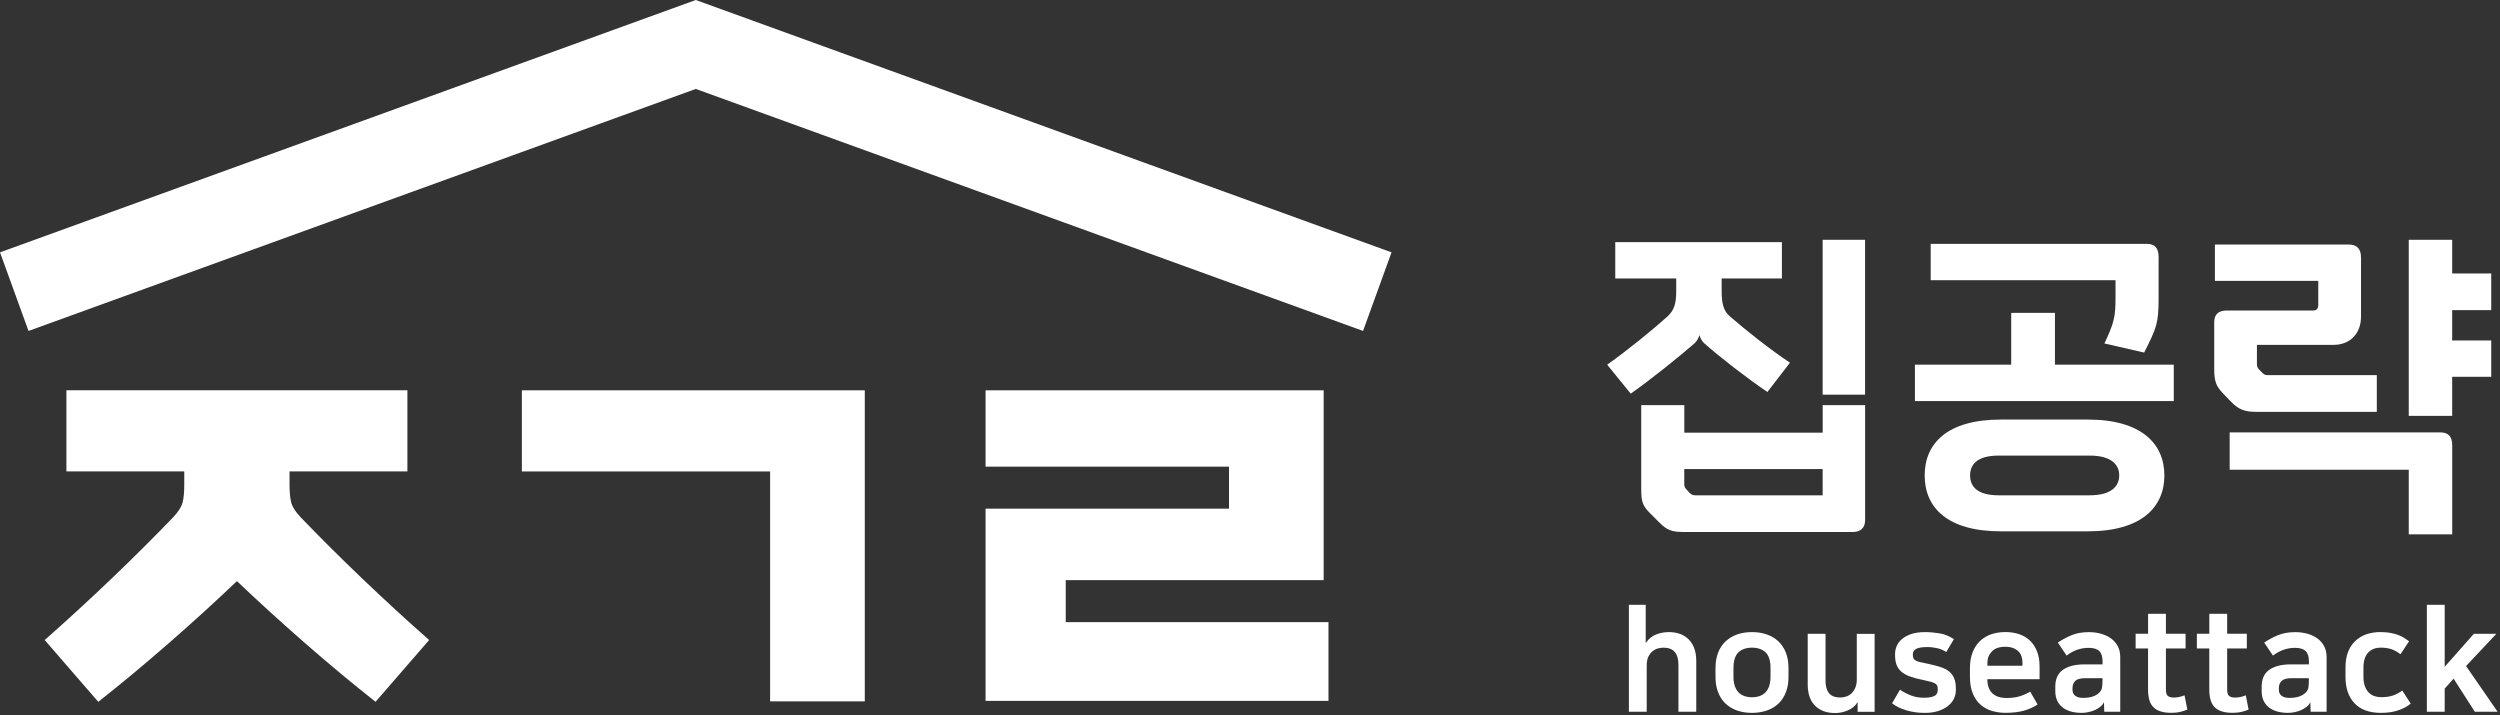
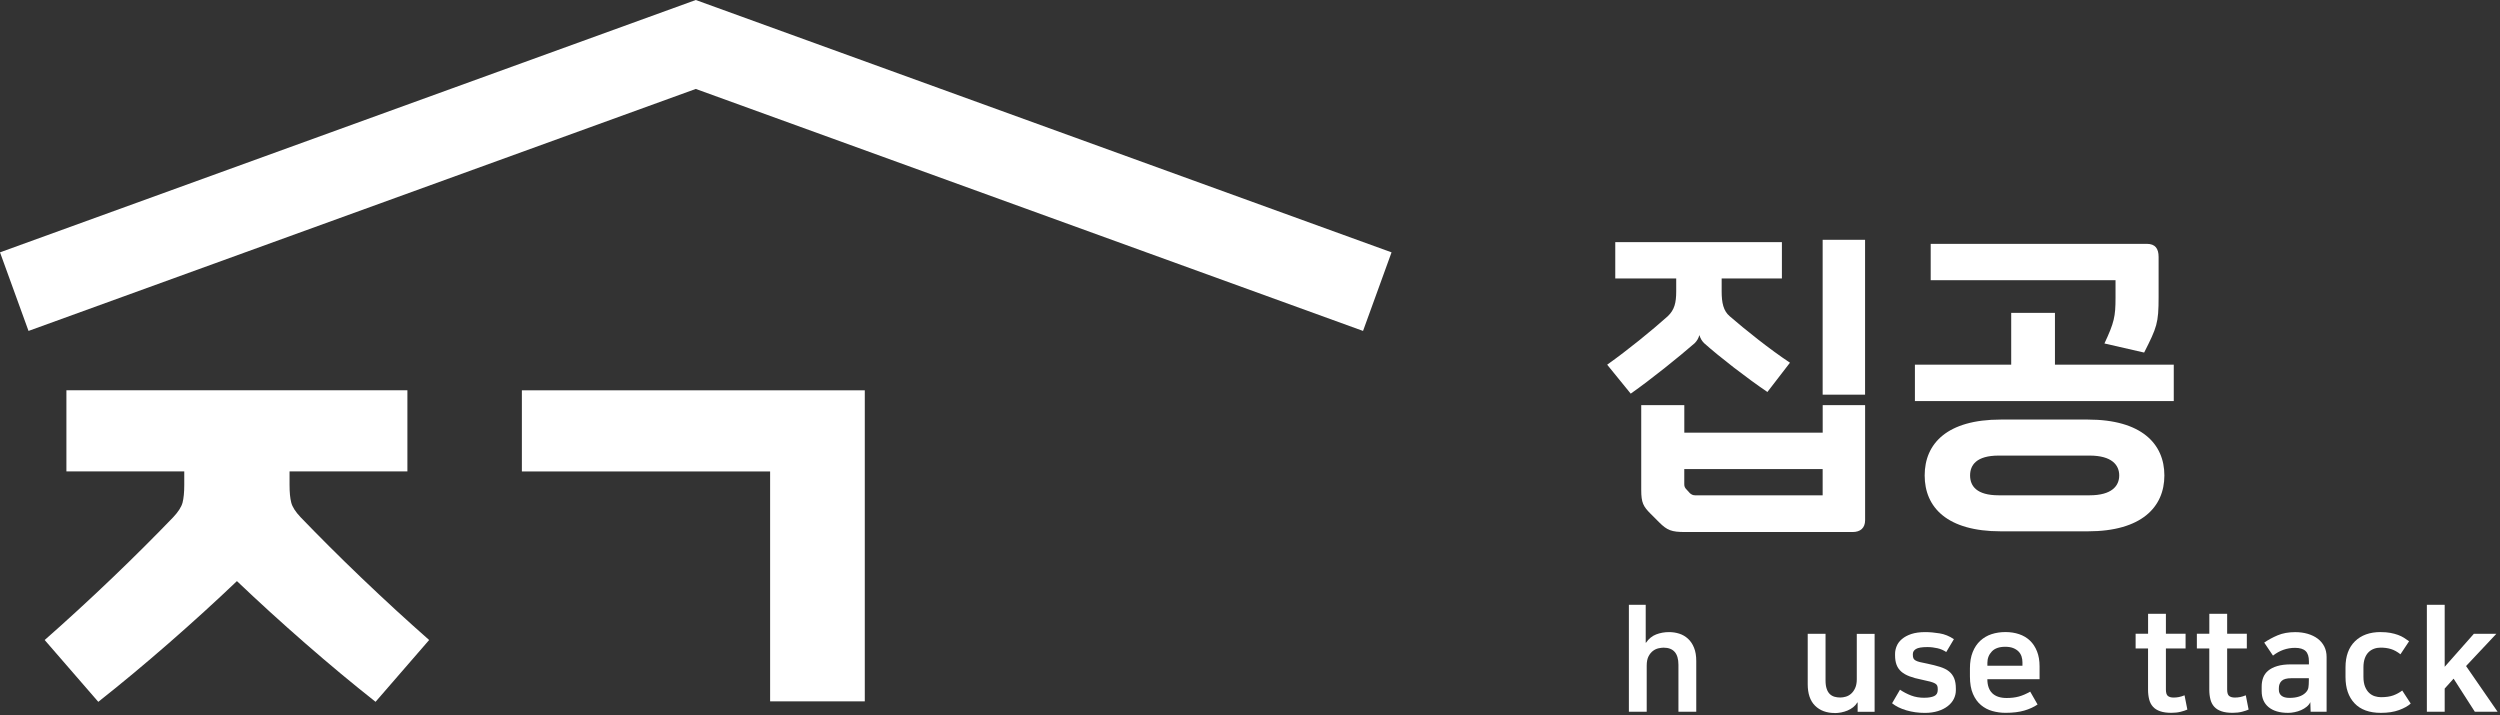
<svg xmlns="http://www.w3.org/2000/svg" width="409" height="117" viewBox="0 0 409 117" fill="none">
  <rect x="0" y="0" width="409" height="117" fill="#333333" stroke="none" />
  <path d="M222.993 54.14L113.829 14.55L4.666 54.14L0.001 41.284L113.829 0L227.657 41.284L222.993 54.14Z" fill="white" />
  <path d="M61.442 114.821C57.703 111.868 53.855 108.668 49.905 105.219C45.954 101.771 42.24 98.383 38.761 95.068C35.282 98.389 31.568 101.771 27.617 105.219C23.666 108.668 19.819 111.868 16.08 114.821L7.308 104.705C9.044 103.181 10.865 101.547 12.759 99.805C14.652 98.069 16.522 96.314 18.367 94.547C20.212 92.781 21.991 91.045 23.703 89.333C25.415 87.621 26.958 86.053 28.325 84.632C29.166 83.737 29.68 82.932 29.868 82.224C30.049 81.51 30.146 80.554 30.146 79.338V77.124H10.865V63.851H66.651V77.124H47.37V79.338C47.37 80.548 47.461 81.51 47.648 82.224C47.83 82.938 48.344 83.737 49.191 84.632C50.558 86.053 52.101 87.621 53.813 89.333C55.525 91.045 57.304 92.781 59.149 94.547C60.994 96.314 62.864 98.062 64.757 99.805C66.651 101.541 68.472 103.175 70.208 104.705L61.436 114.821H61.442Z" fill="white" />
  <path d="M141.479 114.742H125.992V77.13H85.379V63.856H141.479V114.742Z" fill="white" />
-   <path d="M217.339 114.663H161.239V83.216H201.065V76.343H161.239V63.856H216.552V94.91H174.355V101.783H217.339V114.663Z" fill="white" />
  <path d="M281.663 45.568V47.661C281.663 49.536 281.942 50.855 282.982 51.738C285.517 53.941 289.589 57.189 292.838 59.337L289.147 64.129C285.735 61.818 281.325 58.399 278.796 56.143C278.409 55.755 278.191 55.374 278.021 54.818C277.858 55.368 277.634 55.755 277.253 56.143C274.664 58.399 270.151 62.035 266.787 64.401L262.933 59.664C266.345 57.238 270.205 54.098 272.849 51.732C273.95 50.686 274.228 49.53 274.228 47.655V45.562H264.258V39.614H291.519V45.562H281.663V45.568ZM275.553 70.789H298.192V66.276H305.131V85.109C305.131 86.374 304.362 87.039 303.092 87.039H275.668C273.466 87.039 272.746 86.761 271.427 85.442L270.048 84.063C268.838 82.853 268.505 82.248 268.505 80.155V66.276H275.553V70.789ZM298.186 81.032V76.736H275.547V79.217C275.547 79.604 275.656 79.822 275.934 80.1L276.485 80.705C276.763 80.923 276.981 81.032 277.314 81.032H298.186ZM305.125 39.233V64.57H298.186V39.233H305.125Z" fill="white" />
  <path d="M336.19 51.182V59.663H355.628V65.611H313.279V59.663H329.033V51.182H336.19ZM341.586 68.641C350.341 68.641 354.092 72.604 354.092 77.783C354.092 82.962 350.347 86.924 341.586 86.924H327.321C318.567 86.924 314.876 83.016 314.876 77.783C314.876 72.55 318.567 68.641 327.321 68.641H341.586ZM346.1 45.84H315.862V39.893H351.218C352.597 39.893 353.148 40.667 353.148 42.04V48.592C353.148 52.888 352.869 53.547 350.782 57.679L344.285 56.191C345.882 52.779 346.1 51.787 346.1 48.701V45.84ZM341.859 81.032C345.495 81.032 346.705 79.489 346.705 77.783C346.705 76.077 345.495 74.534 341.859 74.534H326.988C323.352 74.534 322.306 76.077 322.306 77.783C322.306 79.489 323.352 81.032 326.988 81.032H341.859Z" fill="white" />
-   <path d="M369.233 56.415V59.555C369.233 59.882 369.287 60.16 369.62 60.493L370.17 61.043C370.388 61.261 370.612 61.376 370.999 61.376H388.846V67.377H369.021C367.152 67.377 366.159 66.936 364.943 65.671L363.679 64.353C362.523 63.143 362.245 62.368 362.245 60.221V52.731C362.245 51.466 362.905 50.801 364.284 50.801H378.441C379.046 50.801 379.269 50.414 379.269 49.863V45.955H362.36V40.008H384.279C385.658 40.008 386.263 40.782 386.263 42.156V51.793C386.263 54.546 384.503 56.421 381.75 56.421H369.245L369.233 56.415ZM401.176 87.421H394.073V76.846H364.774V70.735H399.198C400.577 70.735 401.182 71.449 401.182 72.828V87.421H401.176ZM401.176 39.234V44.739H407.565V50.74H401.176V55.695H407.565V61.642H401.176V68.031H394.073V39.227H401.176V39.234Z" fill="white" />
  <path d="M273.068 103.411C273.636 103.411 274.193 103.496 274.725 103.665C275.258 103.835 275.73 104.107 276.147 104.488C276.564 104.869 276.897 105.353 277.139 105.958C277.387 106.557 277.508 107.283 277.508 108.136V116.442H274.592V108.759C274.592 106.896 273.781 105.958 272.16 105.958C271.93 105.958 271.658 105.994 271.337 106.061C271.023 106.127 270.72 106.267 270.436 106.478C270.152 106.684 269.91 106.987 269.704 107.368C269.504 107.755 269.401 108.263 269.401 108.898V116.442H266.485V98.946H269.238V105.147H269.286C269.734 104.5 270.285 104.046 270.944 103.792C271.604 103.538 272.305 103.411 273.062 103.411H273.068Z" fill="white" />
-   <path d="M286.626 116.624C285.719 116.624 284.896 116.491 284.164 116.231C283.432 115.971 282.809 115.589 282.289 115.099C281.768 114.609 281.369 113.992 281.085 113.26C280.8 112.528 280.655 111.699 280.655 110.774V109.267C280.655 108.33 280.8 107.495 281.085 106.769C281.369 106.043 281.768 105.432 282.289 104.942C282.809 104.452 283.432 104.071 284.164 103.804C284.896 103.544 285.719 103.411 286.626 103.411C287.534 103.411 288.339 103.544 289.077 103.804C289.815 104.065 290.444 104.446 290.964 104.942C291.484 105.438 291.884 106.043 292.168 106.769C292.452 107.495 292.598 108.33 292.598 109.267V110.774C292.598 111.699 292.452 112.528 292.168 113.26C291.884 113.992 291.484 114.603 290.964 115.099C290.444 115.596 289.821 115.971 289.077 116.231C288.339 116.491 287.516 116.624 286.626 116.624ZM286.626 114.077C287.056 114.077 287.461 114.017 287.83 113.889C288.199 113.768 288.52 113.575 288.792 113.309C289.065 113.042 289.276 112.698 289.427 112.268C289.579 111.839 289.657 111.318 289.657 110.719V109.31C289.657 108.094 289.385 107.229 288.835 106.72C288.284 106.212 287.552 105.958 286.626 105.958C285.701 105.958 284.963 106.212 284.418 106.72C283.874 107.229 283.595 108.094 283.595 109.31V110.719C283.595 111.324 283.674 111.839 283.825 112.268C283.977 112.698 284.194 113.049 284.461 113.309C284.727 113.569 285.053 113.762 285.422 113.889C285.792 114.017 286.191 114.077 286.626 114.077Z" fill="white" />
  <path d="M300.165 116.648C298.821 116.648 297.751 116.249 296.946 115.456C296.141 114.664 295.742 113.484 295.742 111.929V103.689H298.658V111.306C298.658 111.863 298.719 112.323 298.846 112.686C298.967 113.049 299.136 113.333 299.354 113.545C299.572 113.75 299.826 113.902 300.116 113.986C300.407 114.071 300.727 114.113 301.066 114.113C301.356 114.113 301.665 114.065 301.979 113.974C302.294 113.883 302.584 113.72 302.845 113.49C303.105 113.26 303.329 112.952 303.504 112.565C303.679 112.177 303.77 111.699 303.77 111.131V103.702H306.686V116.455H303.909V114.924H303.861C303.673 115.233 303.444 115.493 303.165 115.711C302.887 115.928 302.584 116.104 302.252 116.243C301.919 116.382 301.574 116.485 301.211 116.557C300.848 116.624 300.497 116.66 300.158 116.66L300.165 116.648Z" fill="white" />
  <path d="M314.837 114.15C315.502 114.15 316.029 114.059 316.422 113.883C316.815 113.708 317.015 113.369 317.015 112.879V112.74C317.015 112.522 316.991 112.341 316.936 112.196C316.882 112.05 316.761 111.923 316.579 111.814C316.392 111.705 316.126 111.609 315.781 111.512C315.436 111.421 314.958 111.312 314.359 111.185C313.585 111.034 312.925 110.852 312.381 110.641C311.83 110.429 311.388 110.175 311.038 109.866C310.693 109.558 310.439 109.189 310.275 108.753C310.112 108.324 310.033 107.803 310.033 107.204V106.975C310.033 106.545 310.124 106.115 310.3 105.692C310.475 105.268 310.759 104.887 311.159 104.549C311.558 104.21 312.06 103.937 312.683 103.726C313.306 103.52 314.069 103.411 314.964 103.411C315.702 103.411 316.489 103.484 317.311 103.617C318.134 103.75 318.921 104.071 319.659 104.567L318.406 106.672C317.977 106.382 317.493 106.17 316.96 106.049C316.428 105.928 315.884 105.861 315.327 105.861C314.419 105.861 313.79 105.964 313.451 106.176C313.113 106.382 312.943 106.66 312.943 106.999V107.138C312.943 107.368 312.974 107.555 313.034 107.694C313.095 107.834 313.209 107.955 313.379 108.051C313.548 108.154 313.79 108.239 314.099 108.318C314.407 108.396 314.807 108.481 315.303 108.572C316.107 108.741 316.803 108.917 317.396 109.104C317.989 109.292 318.479 109.534 318.854 109.836C319.229 110.139 319.513 110.514 319.701 110.973C319.889 111.427 319.979 111.996 319.979 112.673V112.928C319.979 113.424 319.864 113.889 319.647 114.337C319.423 114.785 319.096 115.178 318.66 115.517C318.231 115.856 317.698 116.128 317.063 116.328C316.428 116.527 315.714 116.63 314.91 116.63C313.845 116.63 312.84 116.491 311.891 116.213C310.941 115.934 310.16 115.547 309.543 115.057L310.838 112.837C311.407 113.224 312.018 113.539 312.665 113.787C313.312 114.035 314.038 114.156 314.843 114.156L314.837 114.15Z" fill="white" />
  <path d="M333.346 115.257C332.729 115.674 332.003 116.007 331.168 116.249C330.333 116.491 329.317 116.618 328.113 116.618C327.375 116.618 326.655 116.521 325.959 116.328C325.264 116.134 324.647 115.814 324.096 115.354C323.545 114.9 323.11 114.289 322.777 113.527C322.444 112.764 322.281 111.809 322.281 110.671V109.352C322.281 108.318 322.432 107.428 322.735 106.678C323.037 105.928 323.449 105.311 323.975 104.827C324.501 104.343 325.112 103.98 325.814 103.75C326.516 103.52 327.278 103.405 328.095 103.405C328.912 103.405 329.644 103.52 330.327 103.75C331.011 103.98 331.604 104.331 332.1 104.803C332.596 105.275 332.977 105.862 333.255 106.563C333.534 107.265 333.673 108.076 333.673 109.007V111.113H325.131C325.131 112.129 325.403 112.897 325.941 113.418C326.48 113.932 327.26 114.192 328.276 114.192C329.033 114.192 329.704 114.114 330.291 113.95C330.878 113.787 331.495 113.521 332.142 113.152L333.346 115.257ZM330.872 108.917V108.36C330.872 108.021 330.823 107.695 330.721 107.386C330.618 107.078 330.454 106.805 330.225 106.575C329.995 106.346 329.698 106.158 329.347 106.019C328.99 105.88 328.561 105.813 328.053 105.813C327.079 105.813 326.353 106.067 325.869 106.575C325.385 107.084 325.137 107.701 325.137 108.427V108.911H330.878L330.872 108.917Z" fill="white" />
-   <path d="M340.573 116.624C339.2 116.624 338.135 116.309 337.379 115.686C336.623 115.063 336.248 114.186 336.248 113.06V112.322C336.248 111.796 336.326 111.318 336.49 110.876C336.653 110.435 336.919 110.054 337.3 109.733C337.682 109.412 338.178 109.152 338.795 108.971C339.412 108.783 340.168 108.692 341.063 108.692H343.979V108.208C343.979 107.422 343.798 106.853 343.435 106.508C343.072 106.164 342.497 105.988 341.711 105.988C340.386 105.988 339.182 106.412 338.099 107.259L336.665 105.129C337.312 104.681 338.044 104.282 338.861 103.937C339.678 103.592 340.634 103.417 341.729 103.417C342.467 103.417 343.157 103.508 343.792 103.695C344.421 103.883 344.966 104.149 345.425 104.494C345.879 104.839 346.236 105.268 346.49 105.764C346.744 106.266 346.871 106.841 346.871 107.489V116.442H344.258L344.209 114.869C344.082 115.148 343.889 115.396 343.616 115.62C343.344 115.843 343.042 116.025 342.703 116.176C342.364 116.321 342.007 116.436 341.638 116.509C341.269 116.588 340.912 116.624 340.573 116.624ZM343.973 110.955H341.124C340.349 110.955 339.817 111.1 339.515 111.397C339.212 111.687 339.061 112.08 339.061 112.576V112.855C339.061 113.272 339.206 113.593 339.503 113.829C339.793 114.059 340.228 114.174 340.797 114.174C341.983 114.174 342.866 113.889 343.435 113.321C343.695 113.06 343.852 112.776 343.895 112.474C343.943 112.171 343.967 111.784 343.967 111.306V110.961L343.973 110.955Z" fill="white" />
  <path d="M351.426 106.092H349.387V103.684H351.426V100.423H354.342V103.684H357.561V106.092H354.342V112.801C354.342 113.339 354.451 113.696 354.675 113.866C354.899 114.035 355.201 114.12 355.588 114.12C355.879 114.12 356.169 114.096 356.453 114.041C356.738 113.987 357.052 113.89 357.391 113.751L357.851 116.086C357.591 116.207 357.228 116.328 356.774 116.443C356.32 116.558 355.806 116.618 355.237 116.618C354.511 116.618 353.9 116.534 353.41 116.364C352.914 116.195 352.521 115.947 352.231 115.626C351.934 115.299 351.728 114.906 351.607 114.434C351.486 113.962 351.42 113.43 351.42 112.825V106.092H351.426Z" fill="white" />
  <path d="M361.446 106.092H359.407V103.684H361.446V100.423H364.362V103.684H367.581V106.092H364.362V112.801C364.362 113.339 364.471 113.696 364.695 113.866C364.919 114.035 365.221 114.12 365.608 114.12C365.899 114.12 366.189 114.096 366.474 114.041C366.758 113.987 367.072 113.89 367.411 113.751L367.871 116.086C367.611 116.207 367.248 116.328 366.794 116.443C366.34 116.558 365.826 116.618 365.257 116.618C364.532 116.618 363.92 116.534 363.43 116.364C362.934 116.195 362.541 115.947 362.251 115.626C361.954 115.299 361.749 114.906 361.628 114.434C361.507 113.962 361.44 113.43 361.44 112.825V106.092H361.446Z" fill="white" />
  <path d="M374.334 116.624C372.961 116.624 371.896 116.309 371.14 115.686C370.384 115.063 370.009 114.186 370.009 113.06V112.322C370.009 111.796 370.087 111.318 370.251 110.876C370.414 110.435 370.68 110.054 371.061 109.733C371.443 109.412 371.939 109.152 372.556 108.971C373.173 108.783 373.929 108.692 374.824 108.692H377.74V108.208C377.74 107.422 377.559 106.853 377.196 106.508C376.833 106.164 376.258 105.988 375.472 105.988C374.147 105.988 372.943 106.412 371.86 107.259L370.426 105.129C371.074 104.681 371.806 104.282 372.622 103.937C373.439 103.592 374.395 103.417 375.49 103.417C376.228 103.417 376.918 103.508 377.553 103.695C378.182 103.883 378.727 104.149 379.186 104.494C379.64 104.839 379.997 105.268 380.251 105.764C380.505 106.266 380.632 106.841 380.632 107.489V116.442H378.019L377.97 114.869C377.843 115.148 377.65 115.396 377.377 115.62C377.105 115.843 376.803 116.025 376.464 116.176C376.125 116.321 375.768 116.436 375.399 116.509C375.03 116.588 374.673 116.624 374.334 116.624ZM377.734 110.955H374.885C374.111 110.955 373.578 111.1 373.276 111.397C372.973 111.687 372.822 112.08 372.822 112.576V112.855C372.822 113.272 372.967 113.593 373.264 113.829C373.554 114.059 373.99 114.174 374.558 114.174C375.744 114.174 376.627 113.889 377.196 113.321C377.456 113.06 377.613 112.776 377.656 112.474C377.704 112.171 377.728 111.784 377.728 111.306V110.961L377.734 110.955Z" fill="white" />
  <path d="M389.466 103.411C390.071 103.411 390.604 103.454 391.063 103.538C391.523 103.623 391.941 103.738 392.316 103.871C392.691 104.004 393.017 104.174 393.314 104.355C393.604 104.543 393.877 104.724 394.125 104.912L392.715 107.041C392.189 106.624 391.668 106.339 391.154 106.182C390.64 106.025 390.077 105.952 389.478 105.952C389.109 105.952 388.752 106.007 388.413 106.128C388.075 106.249 387.772 106.43 387.512 106.684C387.252 106.938 387.04 107.271 386.889 107.683C386.738 108.094 386.659 108.59 386.659 109.177V110.726C386.659 111.373 386.75 111.911 386.925 112.347C387.101 112.776 387.331 113.121 387.609 113.375C387.887 113.63 388.196 113.805 388.534 113.908C388.873 114.011 389.206 114.059 389.533 114.059C390.337 114.059 391.003 113.962 391.535 113.769C392.068 113.575 392.558 113.309 393.005 112.97L394.391 115.1C393.961 115.499 393.326 115.856 392.491 116.164C391.656 116.473 390.664 116.624 389.509 116.624C387.627 116.624 386.193 116.104 385.207 115.063C384.221 114.023 383.725 112.589 383.725 110.768V109.171C383.725 107.35 384.239 105.934 385.262 104.924C386.29 103.913 387.694 103.405 389.484 103.405L389.466 103.411Z" fill="white" />
  <path d="M403.447 108.965L408.608 116.442H404.881L401.409 111.028L399.951 112.649V116.442H397.035V98.946H399.951V109.086L404.718 103.695H408.396L403.441 108.971L403.447 108.965Z" fill="white" />
</svg>